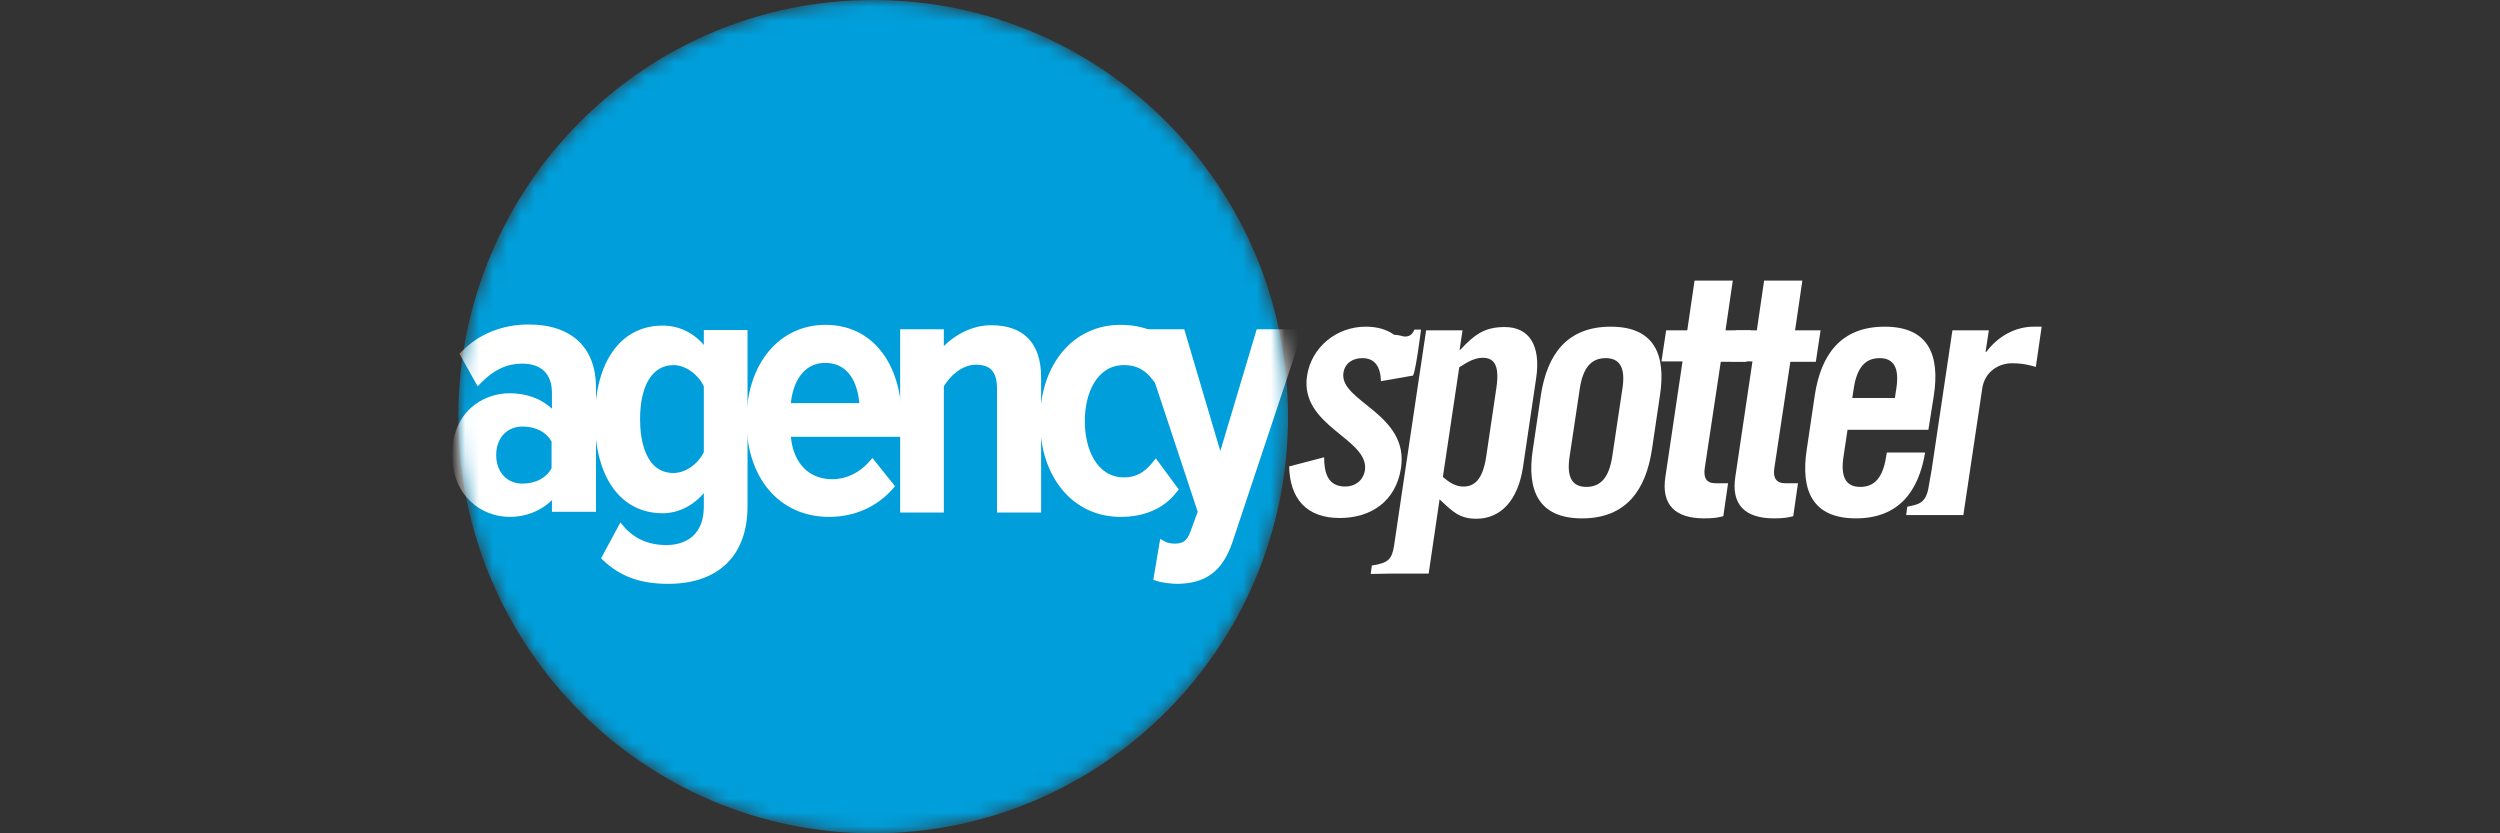
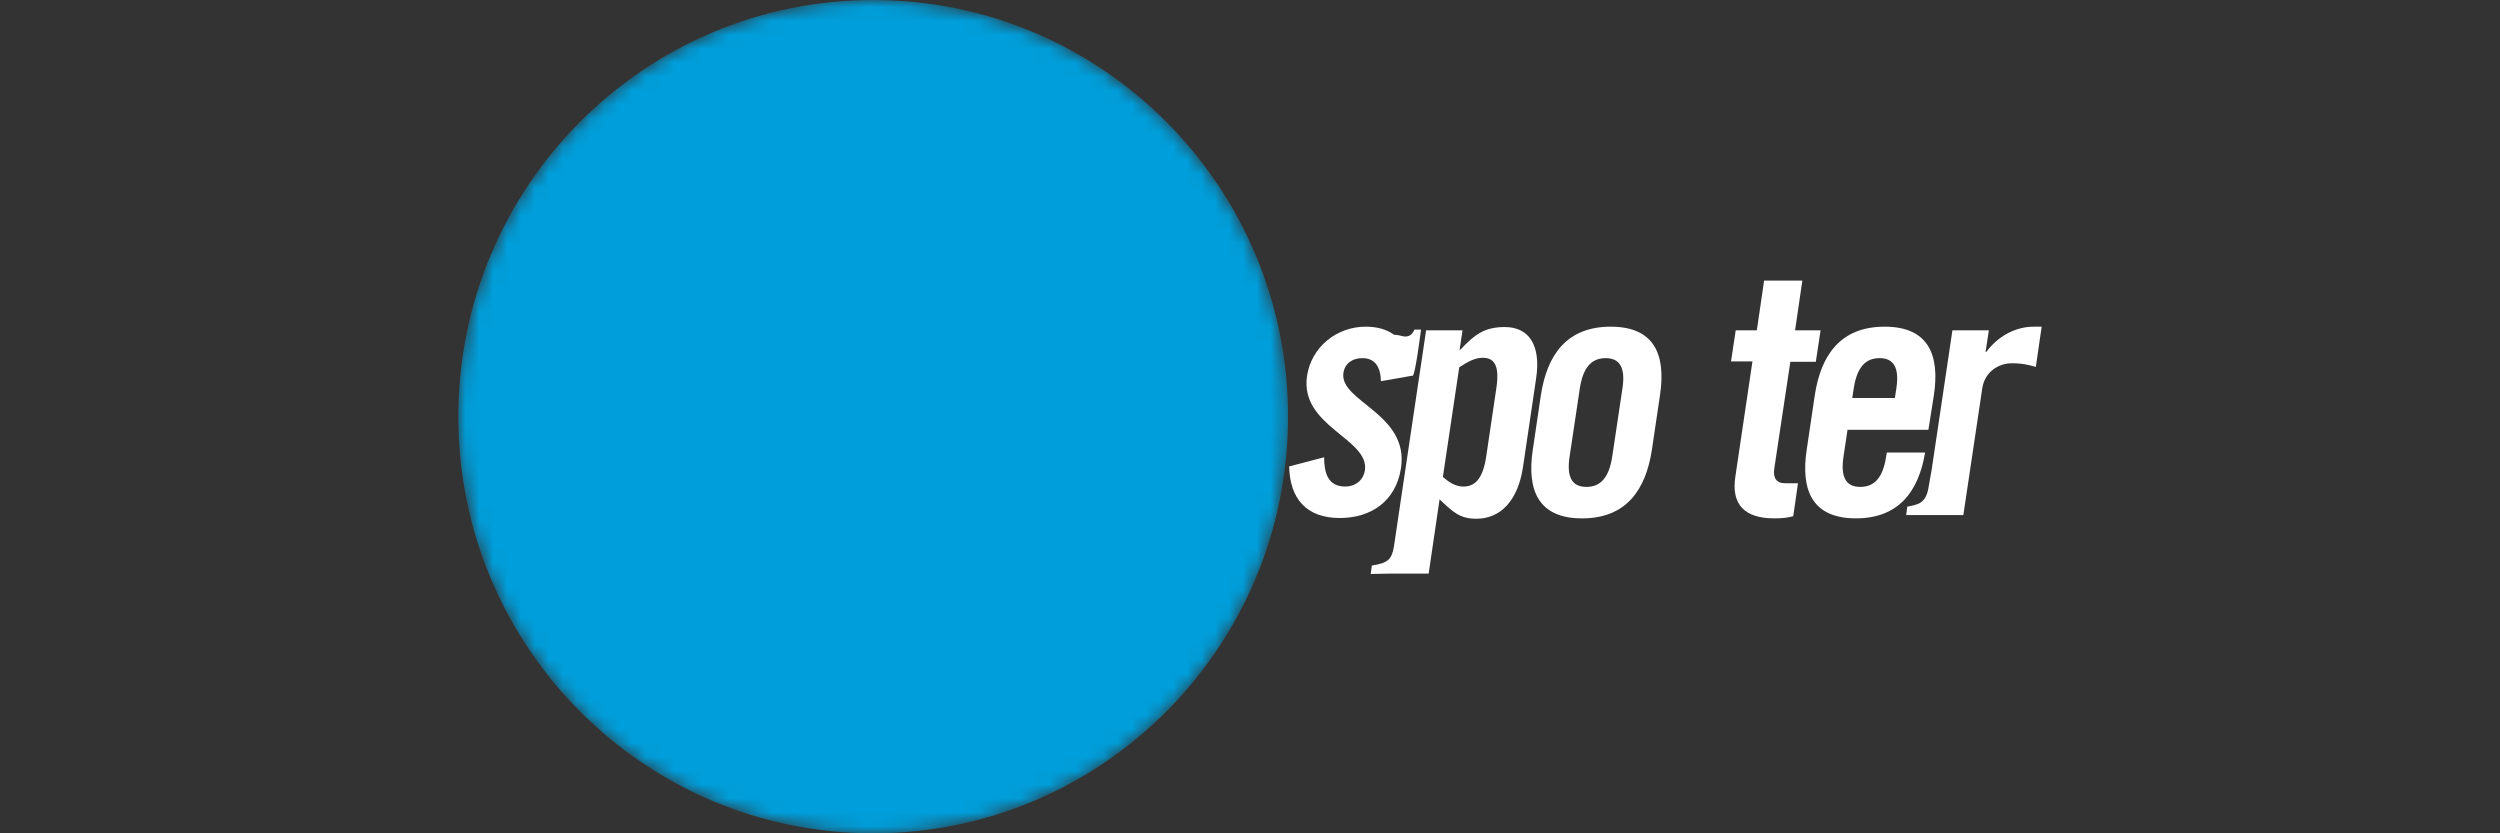
<svg xmlns="http://www.w3.org/2000/svg" width="180" height="60" viewBox="0 0 180 60" fill="none">
  <rect x="0" y="0" width="180" height="60" fill="#333333" stroke="none" />
  <path d="M101.683 27.05L99.428 27.445C99.402 26.392 98.982 25.786 98.091 25.786C97.382 25.786 96.832 26.155 96.727 26.84C96.412 28.921 101.474 29.763 100.87 33.714C100.503 36.085 98.72 37.296 96.465 37.296C94.052 37.296 92.872 35.9 92.819 33.583L95.337 32.924C95.337 34.03 95.599 35.031 96.858 35.031C97.566 35.031 98.143 34.61 98.274 33.872C98.615 31.581 93.58 30.712 94.104 27.077C94.419 24.97 96.255 23.521 98.327 23.521C99.14 23.521 99.821 23.705 100.372 24.101C100.844 24.127 100.975 24.232 101.159 24.232C101.605 24.232 101.736 23.942 101.841 23.732H102.313C102.313 23.732 101.867 27.314 101.683 27.05Z" fill="white" />
  <path d="M100.005 41.3L98.693 41.326L98.772 40.72C99.926 40.536 100.214 40.299 100.372 39.298L100.765 36.638L102.68 23.784H105.302L105.092 25.18H105.145C106.22 24.021 106.954 23.547 108.344 23.547C110.075 23.547 110.967 24.838 110.599 27.261L109.655 33.635C109.288 36.058 108.029 37.349 106.299 37.349C105.092 37.349 104.594 36.849 103.65 35.953L102.863 41.3H100.005ZM103.886 34.346C104.358 34.741 104.804 35.031 105.355 35.031C106.089 35.031 106.744 34.636 107.007 32.871L107.741 27.92C108.003 26.155 107.479 25.76 106.744 25.76C106.194 25.76 105.669 26.049 105.066 26.445L103.886 34.346ZM110.94 28.473C111.386 25.549 112.802 23.521 115.976 23.521C119.123 23.521 119.962 25.549 119.516 28.473L118.939 32.371C118.493 35.294 117.077 37.323 113.904 37.323C110.757 37.323 109.918 35.294 110.363 32.371L110.94 28.473ZM116.815 27.972C117.051 26.445 116.605 25.786 115.608 25.786C114.612 25.786 113.983 26.418 113.746 27.972L113.012 32.871C112.776 34.399 113.222 35.057 114.219 35.057C115.215 35.057 115.844 34.425 116.081 32.871L116.815 27.972Z" fill="white" />
-   <path d="M119.621 26.049L119.962 23.784H121.483L122.008 20.202H124.761L124.237 23.784H126.072L125.732 26.049H123.896L122.742 33.714C122.637 34.399 122.873 34.794 123.502 34.794H124.42L124.079 37.164C123.686 37.27 123.371 37.322 122.689 37.322C120.618 37.322 119.595 36.348 119.91 34.32L121.142 26.023H119.621V26.049Z" fill="white" />
  <path d="M124.63 26.049L124.971 23.784H126.492L127.016 20.202H129.77L129.245 23.784H131.081L130.74 26.049H128.905L127.751 33.714C127.646 34.399 127.882 34.794 128.537 34.794H129.455L129.114 37.164C128.721 37.27 128.406 37.322 127.724 37.322C125.653 37.322 124.63 36.348 124.945 34.32L126.177 26.023H124.63V26.049ZM138.844 30.948H133.022L132.733 32.871C132.497 34.399 132.943 35.057 133.94 35.057C134.936 35.057 135.566 34.425 135.802 32.871L135.854 32.581H138.608C138.136 35.4 136.693 37.322 133.625 37.322C130.478 37.322 129.639 35.294 130.085 32.371L130.662 28.473C131.107 25.549 132.524 23.521 135.697 23.521C138.844 23.521 139.683 25.549 139.237 28.473L138.844 30.948ZM136.431 28.657L136.536 27.972C136.772 26.445 136.326 25.786 135.33 25.786C134.333 25.786 133.704 26.418 133.468 27.972L133.363 28.657H136.431Z" fill="white" />
  <path d="M140.575 23.784H143.197L142.961 25.338H143.014C143.853 24.206 145.112 23.521 146.423 23.521H147L146.58 26.418C146.108 26.287 145.662 26.155 144.849 26.155C143.905 26.155 142.909 26.761 142.725 27.946L141.361 37.086H137.244L137.323 36.48C138.136 36.322 138.687 36.243 138.87 35.005L139.08 33.819L140.575 23.784Z" fill="white" />
  <mask id="mask0_927_175" style="mask-type:luminance" maskUnits="userSpaceOnUse" x="33" y="0" width="60" height="60">
    <path d="M92.74 30C92.74 13.433 79.366 0 62.87 0C46.375 0 33 13.433 33 30C33 46.567 46.375 60 62.87 60C79.366 60 92.74 46.567 92.74 30Z" fill="white" />
  </mask>
  <g mask="url(#mask0_927_175)">
    <path d="M92.74 30C92.74 13.433 79.366 0 62.87 0C46.375 0 33 13.433 33 30C33 46.567 46.375 60 62.87 60C79.366 60 92.74 46.567 92.74 30Z" fill="#009EDA" />
  </g>
  <mask id="mask1_927_175" style="mask-type:luminance" maskUnits="userSpaceOnUse" x="33" y="0" width="60" height="60">
-     <path d="M92.74 30C92.74 13.433 79.366 0 62.87 0C46.375 0 33 13.433 33 30C33 46.567 46.375 60 62.87 60C79.366 60 92.74 46.567 92.74 30Z" fill="white" />
-   </mask>
+     </mask>
  <g mask="url(#mask1_927_175)">
    <path d="M40.027 36.638V35.294C39.267 36.401 38.008 36.927 36.697 36.927C34.704 36.927 32.842 35.4 32.842 32.739C32.842 30 34.678 28.604 36.697 28.604C38.008 28.604 39.293 29.105 40.027 30.184V28.314C40.027 26.787 39.136 25.918 37.589 25.918C36.461 25.918 35.438 26.365 34.441 27.392L33.419 25.575C34.704 24.258 36.408 23.731 38.061 23.731C40.683 23.731 42.65 24.969 42.65 28.025V36.664H40.027V36.638ZM40.027 33.819V31.765C39.529 30.817 38.585 30.422 37.641 30.422C36.303 30.422 35.464 31.422 35.464 32.766C35.464 34.135 36.33 35.11 37.641 35.11C38.585 35.136 39.529 34.741 40.027 33.819Z" fill="white" />
    <path d="M36.697 37.217C34.652 37.217 32.554 35.689 32.554 32.739C32.554 29.71 34.704 28.314 36.697 28.314C37.904 28.314 38.979 28.71 39.739 29.421V28.288C39.739 26.919 38.979 26.181 37.589 26.181C36.514 26.181 35.543 26.629 34.652 27.551L34.389 27.814L33.078 25.47L33.236 25.312C34.468 24.048 36.173 23.363 38.061 23.363C41.156 23.363 42.913 25.022 42.913 27.919V36.848H39.739V36.005C38.953 36.796 37.851 37.217 36.697 37.217ZM36.697 28.92C34.914 28.92 33.131 30.106 33.131 32.766C33.131 35.321 34.914 36.664 36.697 36.664C37.982 36.664 39.136 36.084 39.792 35.136L40.316 34.373V36.322H42.362V27.972C42.362 24.68 40.028 23.969 38.061 23.969C36.409 23.969 34.888 24.548 33.786 25.602L34.521 26.919C35.465 26.049 36.461 25.628 37.589 25.628C39.294 25.628 40.316 26.629 40.316 28.314V31.106L39.792 30.343C39.162 29.447 38.008 28.92 36.697 28.92ZM37.615 35.426C36.173 35.426 35.15 34.346 35.15 32.792C35.15 31.238 36.173 30.158 37.615 30.158C38.795 30.158 39.766 30.711 40.264 31.633L40.29 31.686V33.898L40.264 33.951C39.766 34.899 38.795 35.426 37.615 35.426ZM37.615 30.711C36.487 30.711 35.727 31.554 35.727 32.766C35.727 33.977 36.487 34.82 37.615 34.82C38.559 34.82 39.32 34.425 39.713 33.714V31.791C39.189 30.869 38.192 30.711 37.615 30.711ZM43.621 40.114L44.722 38.086C45.561 39.034 46.636 39.508 47.974 39.508C49.574 39.508 50.964 38.639 50.964 36.427V34.609C50.203 35.9 48.997 36.638 47.712 36.638C44.88 36.638 43.096 34.267 43.096 30.185C43.096 26.181 44.853 23.705 47.712 23.705C48.971 23.705 50.177 24.364 50.964 25.707V24.021H53.534V36.427C53.534 40.536 50.833 41.747 48.105 41.747C46.322 41.747 44.906 41.326 43.621 40.114ZM50.964 32.608V27.735C50.518 26.787 49.469 26.023 48.498 26.023C46.689 26.023 45.797 27.761 45.797 30.211C45.797 32.634 46.689 34.373 48.498 34.373C49.495 34.32 50.518 33.556 50.964 32.608Z" fill="white" />
    <path d="M48.105 42.037C46.112 42.037 44.67 41.51 43.437 40.352L43.28 40.193L44.67 37.612L44.932 37.928C45.693 38.797 46.715 39.245 47.974 39.245C48.787 39.245 50.675 38.982 50.675 36.453V35.505C49.889 36.427 48.813 36.954 47.712 36.954C44.696 36.954 42.834 34.373 42.834 30.211C42.834 26.049 44.696 23.442 47.712 23.442C48.866 23.442 49.915 23.942 50.675 24.838V23.758H53.822V36.453C53.822 39.983 51.751 42.037 48.105 42.037ZM43.988 40.062C45.089 41.036 46.348 41.458 48.105 41.458C50.02 41.458 53.245 40.799 53.245 36.427V24.311H51.226V26.787L50.702 25.865C50.02 24.68 48.918 23.995 47.686 23.995C45.011 23.995 43.358 26.366 43.358 30.185C43.358 34.056 44.984 36.348 47.686 36.348C48.866 36.348 49.993 35.637 50.702 34.452L51.226 33.556V36.427C51.226 38.534 49.993 39.798 47.948 39.798C46.689 39.798 45.614 39.377 44.775 38.587L43.988 40.062ZM48.499 34.61C46.637 34.61 45.509 32.95 45.509 30.158C45.509 27.366 46.637 25.681 48.499 25.681C49.548 25.681 50.728 26.497 51.226 27.577L51.252 27.709L51.226 32.713C50.728 33.793 49.548 34.61 48.499 34.61ZM48.499 26.287C46.977 26.287 46.086 27.735 46.086 30.185C46.086 31.344 46.322 34.056 48.499 34.056C49.338 34.056 50.256 33.424 50.675 32.555V27.814C50.256 26.919 49.312 26.287 48.499 26.287ZM54.032 30.316C54.032 26.655 56.078 23.705 59.434 23.705C62.87 23.705 64.653 26.603 64.653 30.395V31.186H56.654C56.759 33.24 57.887 34.82 59.959 34.82C60.982 34.82 62.057 34.346 62.817 33.451L64.076 35.031C62.975 36.269 61.428 36.954 59.697 36.954C56.235 36.927 54.032 34.215 54.032 30.316ZM59.408 25.839C57.441 25.839 56.681 27.762 56.628 29.316H62.162C62.162 27.735 61.454 25.839 59.408 25.839Z" fill="white" />
    <path d="M59.696 37.217C56.13 37.217 53.743 34.425 53.743 30.29C53.743 26.234 56.077 23.389 59.434 23.389C62.791 23.389 64.941 26.128 64.941 30.369V31.449H56.943C57.126 33.372 58.254 34.504 59.932 34.504C60.929 34.504 61.899 34.03 62.581 33.24L62.817 32.977L64.443 35.005L64.286 35.189C63.132 36.506 61.506 37.217 59.696 37.217ZM59.434 23.969C56.418 23.969 54.32 26.576 54.32 30.29C54.32 34.083 56.497 36.638 59.696 36.638C61.243 36.638 62.66 36.058 63.682 34.978L62.791 33.872C62.03 34.636 60.981 35.084 59.959 35.084C57.861 35.084 56.497 33.582 56.366 31.186L56.339 30.896H64.364V30.395C64.391 27.287 63.079 23.969 59.434 23.969ZM62.476 29.605H56.366V29.315C56.418 27.445 57.415 25.575 59.434 25.575C61.637 25.575 62.45 27.603 62.476 29.342V29.605ZM56.943 29.026H61.873C61.794 28.157 61.427 26.128 59.408 26.128C57.782 26.128 57.074 27.63 56.943 29.026ZM72.048 36.638V28.025C72.048 26.523 71.366 25.997 70.265 25.997C69.137 25.997 68.167 26.892 67.669 27.735V36.611H65.099V23.995H67.669V25.681C68.377 24.653 69.793 23.679 71.366 23.679C73.622 23.679 74.671 24.943 74.671 27.129V36.611H72.048V36.638Z" fill="white" />
    <path d="M74.933 36.901H71.786V28.025C71.786 26.787 71.341 26.26 70.265 26.26C69.295 26.26 68.43 27.024 67.957 27.814V36.901H64.811V23.705H67.957V24.917C68.77 24.1 70.003 23.416 71.367 23.416C73.701 23.416 74.96 24.706 74.96 27.156V36.901H74.933ZM72.337 36.348H74.383V27.156C74.383 25.022 73.386 23.995 71.367 23.995C69.872 23.995 68.534 24.97 67.905 25.891L67.381 26.629V24.311H65.361V36.348H67.381V27.682L67.407 27.603C67.905 26.734 68.954 25.707 70.265 25.707C71.655 25.707 72.337 26.497 72.337 28.025V36.348ZM75.143 30.316C75.143 26.523 77.294 23.705 80.65 23.705C82.512 23.705 83.745 24.469 84.505 25.391L83.194 27.156C82.565 26.339 81.831 25.97 80.939 25.97C78.972 25.97 77.818 27.867 77.818 30.29C77.818 32.687 78.972 34.636 80.939 34.636C81.857 34.636 82.565 34.241 83.194 33.451L84.505 35.215C83.745 36.19 82.539 36.901 80.65 36.901C77.32 36.927 75.143 34.109 75.143 30.316Z" fill="white" />
    <path d="M80.677 37.217C77.267 37.217 74.881 34.373 74.881 30.29C74.881 26.234 77.267 23.389 80.677 23.389C82.853 23.389 84.086 24.364 84.742 25.206L84.873 25.365L83.22 27.63L82.984 27.34C82.434 26.602 81.778 26.286 80.939 26.286C78.972 26.286 78.106 28.314 78.106 30.316C78.106 32.344 78.972 34.373 80.939 34.373C81.752 34.373 82.407 34.03 82.984 33.293L83.22 33.003L84.873 35.242L84.742 35.4C83.824 36.611 82.407 37.217 80.677 37.217ZM80.677 23.969C77.608 23.969 75.458 26.576 75.458 30.29C75.458 34.03 77.608 36.638 80.677 36.638C82.171 36.638 83.352 36.163 84.165 35.215L83.194 33.898C82.565 34.583 81.831 34.899 80.939 34.899C78.946 34.899 77.53 33.003 77.53 30.29C77.53 27.551 78.893 25.707 80.939 25.707C81.831 25.707 82.565 26.023 83.194 26.708L84.138 25.417C83.325 24.469 82.119 23.969 80.677 23.969Z" fill="white" />
    <path d="M83.745 39.272C83.955 39.403 84.322 39.456 84.558 39.456C85.266 39.456 85.712 39.193 86 38.376L86.551 36.849L82.276 24.021H85.056L87.862 33.504L90.695 24.021H93.448L88.466 38.982C87.731 41.089 86.551 41.721 84.768 41.748C84.374 41.748 83.666 41.669 83.352 41.563L83.745 39.272Z" fill="white" />
    <path d="M84.768 42.037C84.4 42.037 83.64 41.958 83.273 41.826L83.037 41.747L83.535 38.797L83.902 39.008C84.059 39.087 84.348 39.14 84.558 39.14C85.109 39.14 85.449 39.008 85.712 38.27L86.236 36.848L81.883 23.705H85.266L87.862 32.476L90.485 23.705H93.841L88.728 39.061C88.019 41.115 86.839 42.011 84.768 42.037ZM83.692 41.352C84.007 41.405 84.479 41.458 84.768 41.458C86.289 41.431 87.469 40.983 88.203 38.876L93.081 24.285H90.93L87.888 34.478L84.873 24.285H82.696L86.866 36.848L86.289 38.455C85.974 39.324 85.449 39.719 84.584 39.719C84.427 39.719 84.191 39.693 84.007 39.64L83.692 41.352Z" fill="white" />
  </g>
</svg>